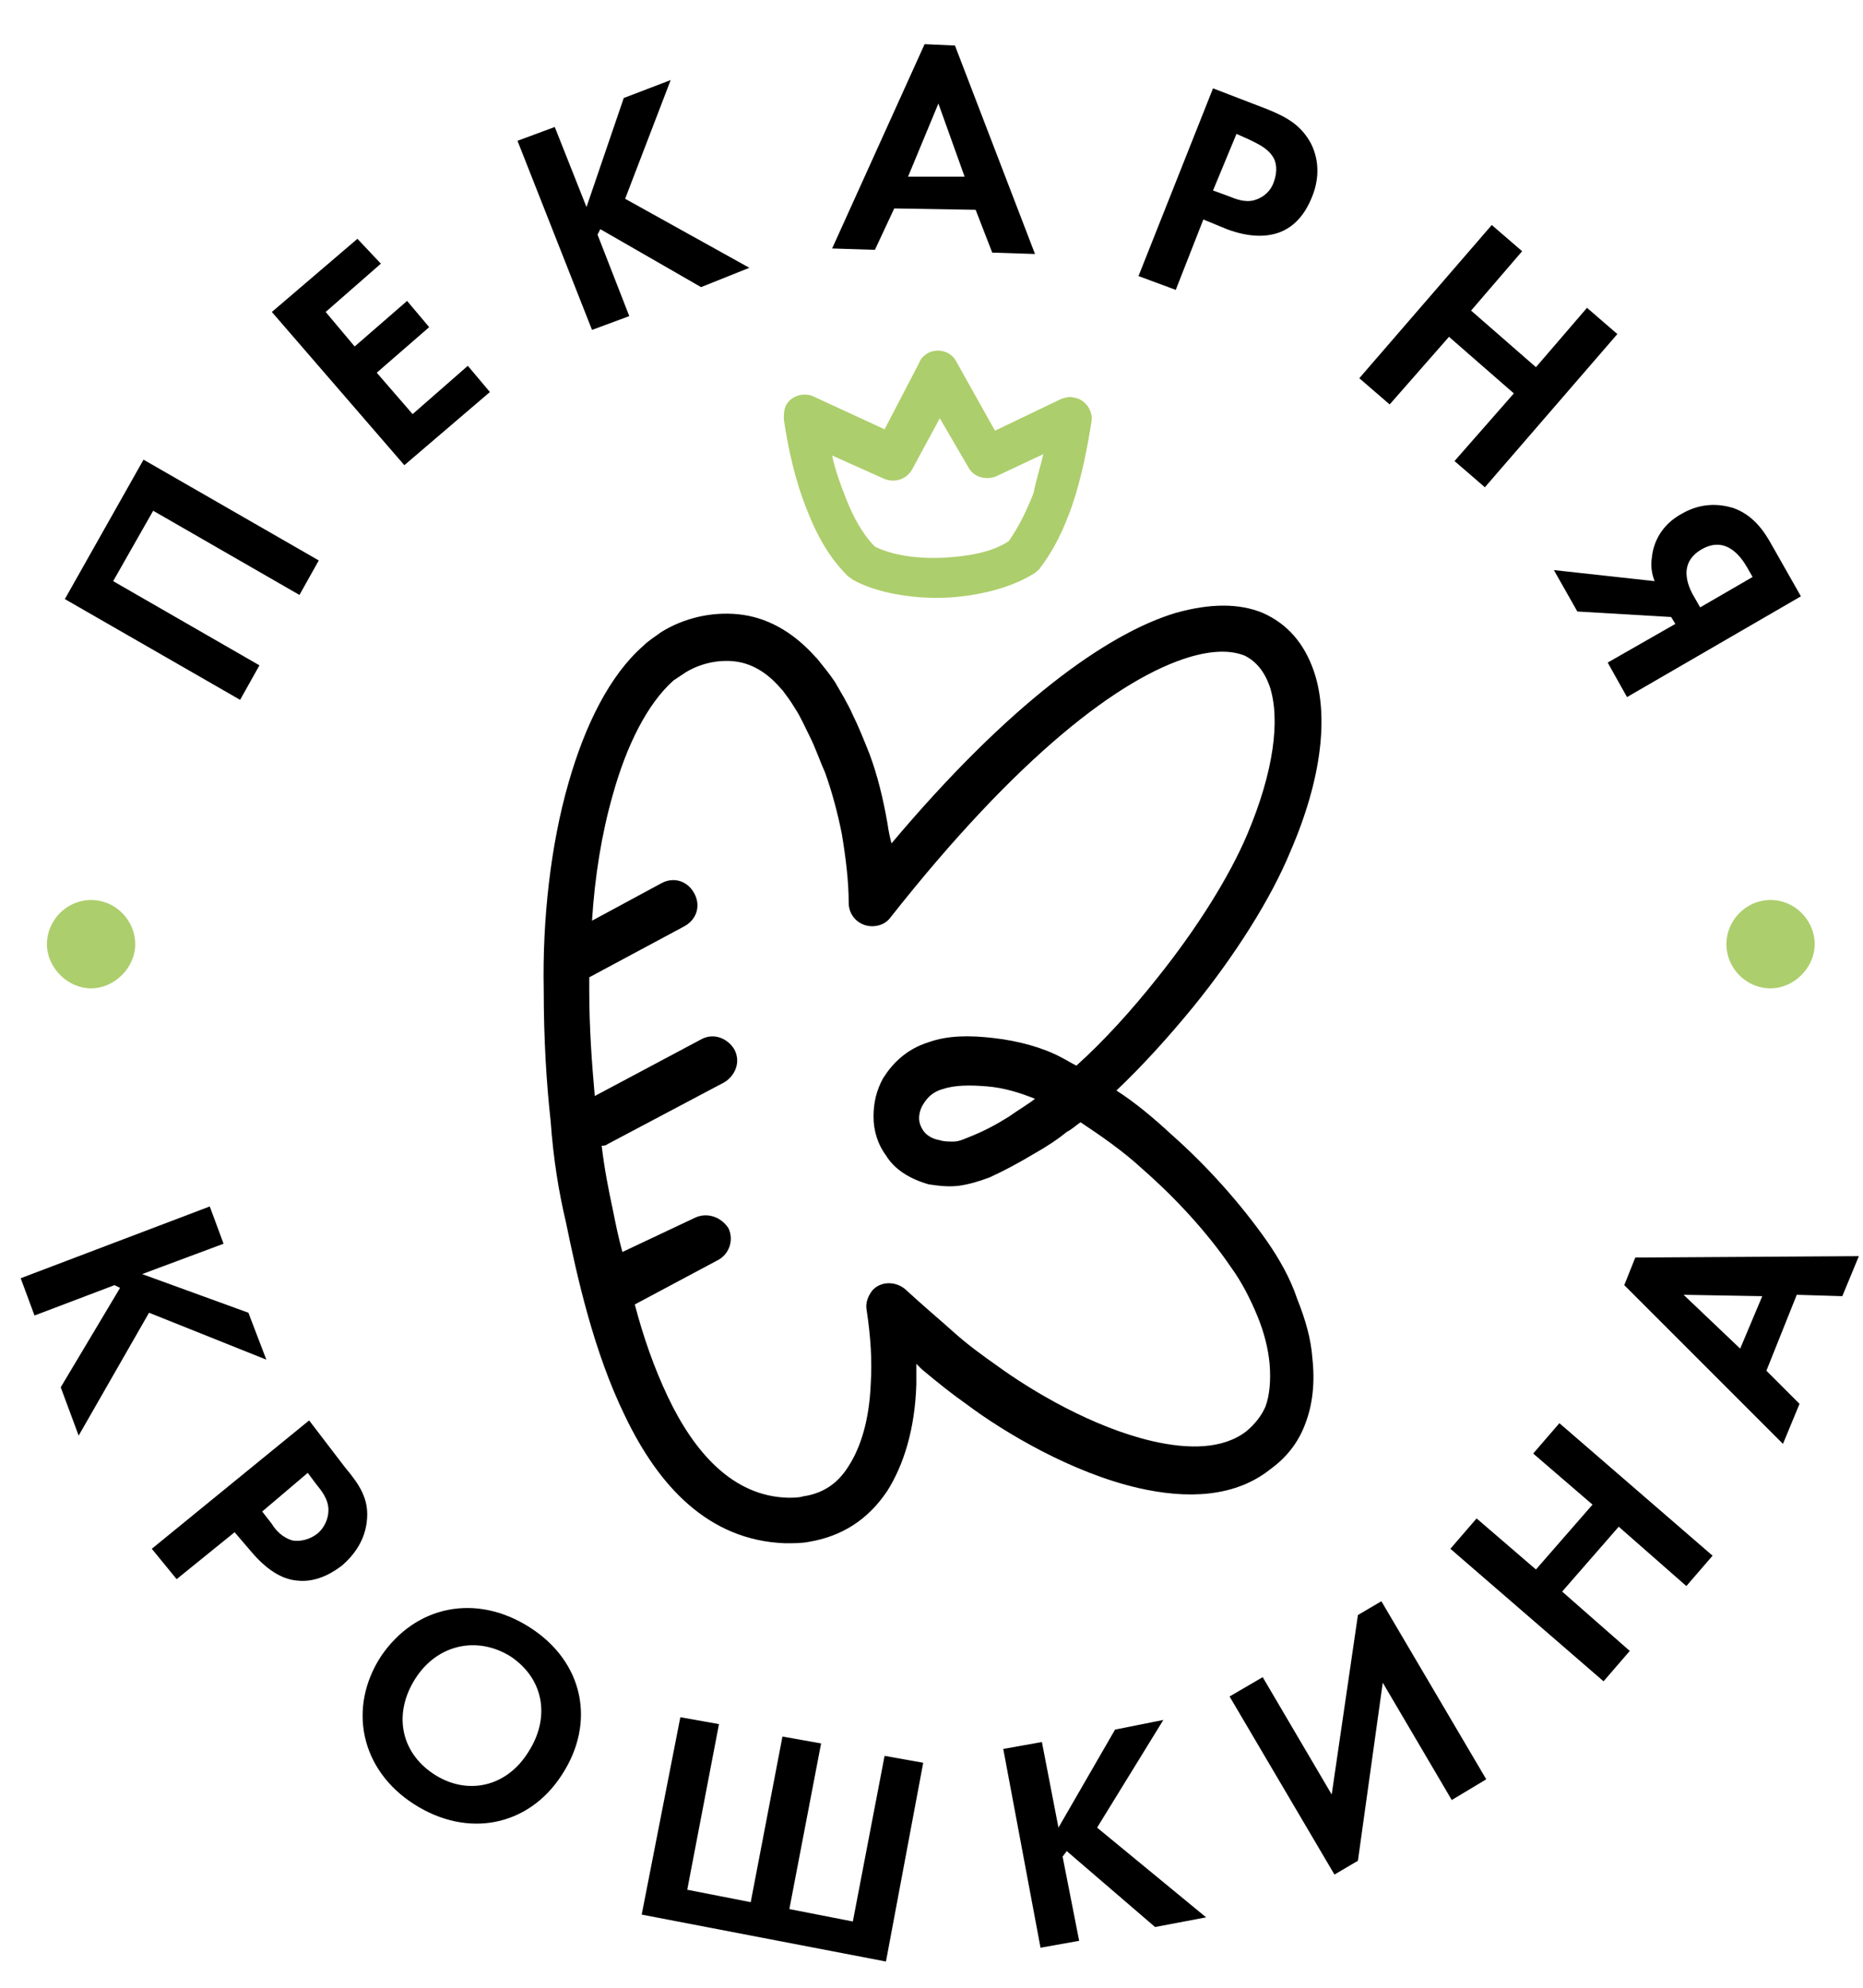
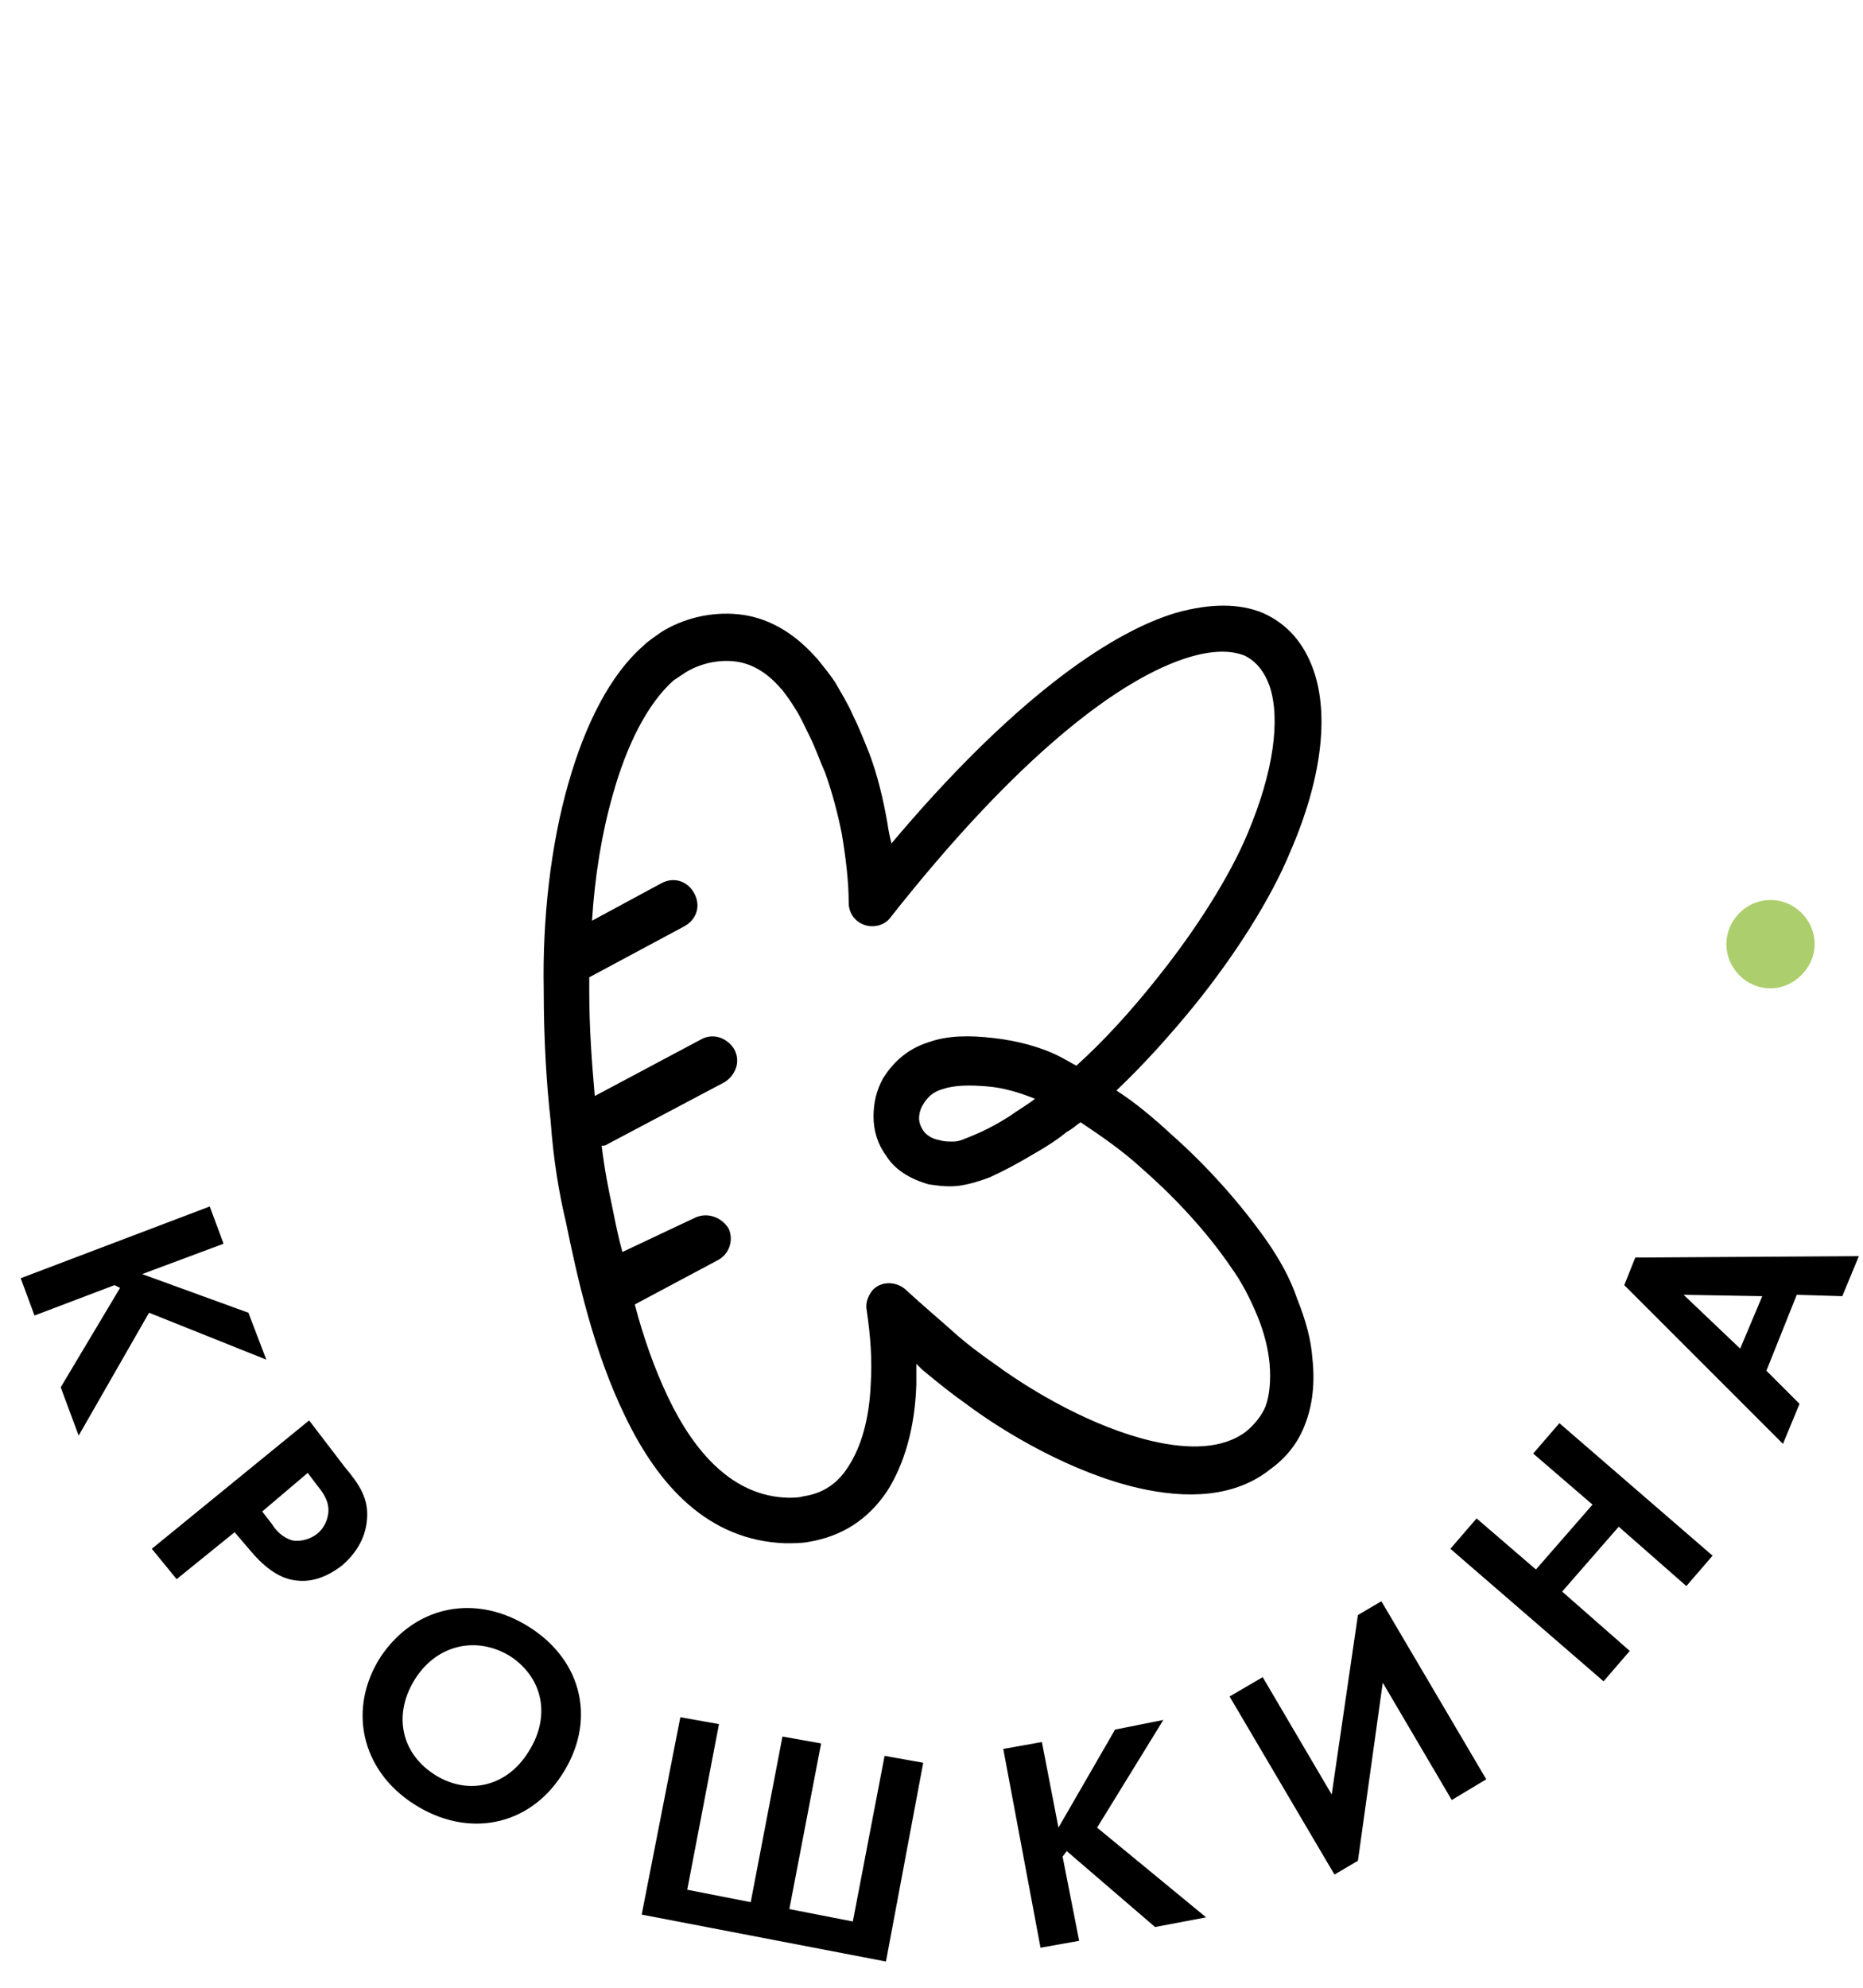
<svg xmlns="http://www.w3.org/2000/svg" id="Слой_1" x="0px" y="0px" viewBox="0 0 135 144" style="enable-background:new 0 0 135 144;" xml:space="preserve">
  <style type="text/css"> .st0{fill-rule:evenodd;clip-rule:evenodd;fill:#ADCE6C;} .st1{fill:#ADCE6C;} </style>
  <path d="M126.1,97.7l-4.1-3.9l5.7,0.1L126.1,97.7z M133.5,93.9l1.2-2.9l-16.2,0.1l-0.8,2l11.5,11.5l1.2-2.9l-2.4-2.4l2.2-5.5 L133.5,93.9z M107,110l-1.9,2.2l11.1,9.6l1.9-2.2l-4.9-4.3l4.1-4.7l4.9,4.3l1.9-2.2l-11.1-9.6l-1.9,2.2l4.3,3.7l-4.1,4.7L107,110z M89.1,122.9l7.6,12.9l1.7-1l1.8-12.9l5,8.5l2.5-1.5l-7.6-12.9l-1.7,1L96.5,130l-5-8.5L89.1,122.9z M75.5,126.2l-2.8,0.5l2.7,14.4 l2.8-0.5l-1.2-6.1l0.3-0.4l6.4,5.5l3.7-0.7l-7.9-6.5l4.8-7.8l-3.5,0.7l-4.1,7.1L75.5,126.2z M46.5,138.7l17.7,3.4l2.7-14.4l-2.8-0.5 l-2.3,12l-4.6-0.9l2.3-12l-2.8-0.5l-2.3,12l-4.6-0.9l2.3-12l-2.8-0.5L46.5,138.7z M31.4,128.5c-2.4-1.6-2.9-4.4-1.3-6.9 c1.6-2.5,4.5-3.1,6.9-1.6c2.4,1.6,2.9,4.4,1.3,6.9C36.7,129.5,33.8,130.1,31.4,128.5z M38.4,117.9c-3.9-2.5-8.3-1.6-10.8,2.1 c-2.4,3.7-1.5,8.2,2.4,10.7c3.9,2.5,8.3,1.6,10.7-2.1C43.2,124.8,42.3,120.4,38.4,117.9z M22.3,106.7l0.6,0.8 c0.4,0.5,0.9,1.1,0.9,1.9c0,0.5-0.2,1.2-0.8,1.7c-0.5,0.4-1.2,0.6-1.8,0.5c-0.7-0.2-1.2-0.7-1.5-1.2l-0.7-0.9L22.3,106.7z M22.4,102.9L11,112.2l1.8,2.2L17,111l1.2,1.4c1.1,1.3,2.2,2,3.3,2.1c1.6,0.2,2.9-0.8,3.3-1.1c0.8-0.7,1.7-1.8,1.8-3.4 c0.1-1.4-0.5-2.4-1.6-3.7L22.4,102.9z M16.2,90.1l-1-2.7L1.5,92.6l1,2.7l5.8-2.2l0.4,0.2l-4.3,7.2l1.3,3.5l5.1-8.9l8.5,3.4l-1.3-3.4 l-7.7-2.8L16.2,90.1z" />
-   <path d="M127,41.8l-3.8,2.2l-0.4-0.7c-0.3-0.5-1.4-2.4,0.5-3.5c1.9-1.1,3,0.8,3.3,1.3L127,41.8z M130.5,43.2l-2.1-3.7 c-0.6-1.1-1.4-2.2-2.8-2.7c-1-0.3-2.3-0.4-3.7,0.4c-1.5,0.8-2.1,2.1-2.2,3.2c-0.1,0.6,0,1.2,0.2,1.7l-7.3-0.8l1.7,3l6.8,0.4l0.3,0.5 l-4.9,2.8l1.4,2.5L130.5,43.2z M110.3,18.2l-2.2-1.9l-9.6,11.1l2.2,1.9l4.3-4.9l4.7,4.1l-4.3,4.9l2.2,1.9l9.6-11.1l-2.2-1.9 l-3.7,4.3l-4.7-4.1L110.3,18.2z M89.6,9.7l0.9,0.4c0.6,0.3,1.3,0.6,1.7,1.2c0.3,0.4,0.4,1.1,0.1,1.9c-0.2,0.6-0.7,1.1-1.4,1.3 c-0.7,0.2-1.4-0.1-1.9-0.3l-1.1-0.4L89.6,9.7z M87.9,6.4L82.5,20l2.7,1l2-5.1l1.7,0.7c1.6,0.6,2.9,0.6,3.9,0.2 c1.5-0.6,2.1-2.1,2.3-2.6c0.4-1,0.6-2.4-0.1-3.8c-0.7-1.3-1.7-1.9-3.2-2.5L87.9,6.4z M65.8,12.8L68,7.5l1.9,5.3L65.8,12.8z M71.9,18.3l3.1,0.1L69.2,3.3l-2.2-0.1l-6.7,14.8l3.1,0.1l1.4-3l5.9,0.1L71.9,18.3z M40.2,9.2l-2.7,1l5.4,13.7l2.7-1L43.3,17 l0.2-0.4l7.3,4.2l3.5-1.4l-9-5l3.3-8.6l-3.4,1.3L42.5,15L40.2,9.2z M25.9,17.3l-6.2,5.3l9.6,11.1l6.2-5.3l-1.6-1.9l-4,3.5l-2.6-3 l3.8-3.3l-1.6-1.9l-3.8,3.3l-2.1-2.5l4-3.5L25.9,17.3z M4.7,43.4l12.7,7.3l1.4-2.5L8.2,42.1l2.9-5.1l10.6,6.1l1.4-2.5l-12.7-7.3 L4.7,43.4z" />
-   <path class="st0" d="M6.6,65.2c1.8,0,3.2,1.5,3.2,3.2s-1.5,3.2-3.2,3.2s-3.2-1.5-3.2-3.2S4.8,65.2,6.6,65.2" />
  <path class="st0" d="M128.3,65.2c1.8,0,3.2,1.5,3.2,3.2s-1.5,3.2-3.2,3.2c-1.8,0-3.2-1.5-3.2-3.2S126.5,65.2,128.3,65.2" />
-   <path class="st1" d="M72.1,31.2l4.8-2.3c0.3-0.1,0.6-0.2,0.9-0.1c0.8,0.1,1.4,0.9,1.3,1.7c-0.3,1.9-0.7,4-1.4,6.1 c-0.6,1.7-1.3,3.2-2.3,4.5c-0.1,0.2-0.3,0.3-0.4,0.4c-1.7,1.1-4.2,1.7-6.5,1.8c-2.5,0.1-5.1-0.4-6.7-1.3c-0.1-0.1-0.3-0.2-0.4-0.3 c-1.3-1.3-2.2-2.9-2.9-4.7c-0.9-2.2-1.4-4.6-1.7-6.6l0,0c0-0.3,0-0.6,0.1-0.9c0.3-0.8,1.3-1.1,2-0.8l5.2,2.4l2.5-4.8 c0.1-0.3,0.3-0.5,0.6-0.7c0.7-0.4,1.7-0.2,2.1,0.6L72.1,31.2z M75.6,32.9l-3.4,1.6c-0.7,0.3-1.6,0.1-2-0.6l-2.1-3.6l-2,3.7 c-0.4,0.7-1.2,1-2,0.7l-3.8-1.7c0.2,1,0.6,2.1,1,3.1c0.5,1.3,1.2,2.6,2.1,3.5c1.2,0.6,3,0.9,5,0.8c1.8-0.1,3.5-0.4,4.7-1.2 c0.7-1,1.3-2.2,1.8-3.5C75.1,34.7,75.4,33.8,75.6,32.9z" />
  <path d="M73.1,80.9c0.7-0.5,1.4-0.9,1.9-1.3c-1-0.4-2.2-0.8-3.5-0.9c-1.2-0.1-2.3-0.1-3.2,0.2c-0.7,0.2-1.1,0.6-1.4,1.1 c-0.2,0.3-0.3,0.7-0.3,1c0,0.3,0.1,0.6,0.3,0.9c0.2,0.3,0.6,0.6,1.2,0.7c0.3,0.1,0.6,0.1,1,0.1c0.4,0,0.8-0.2,1.3-0.4 C71.4,81.9,72.3,81.4,73.1,80.9 M46,94.5L46,94.5c0.6,2.3,1.4,4.6,2.4,6.7c1.9,4,4.7,7.2,8.7,7.3c0.4,0,0.8,0,1.1-0.1 c1.4-0.2,2.5-0.9,3.3-2.2c0.9-1.4,1.5-3.4,1.6-6c0.1-1.6,0-3.3-0.3-5.3c-0.1-0.5,0.1-1,0.4-1.4c0.6-0.7,1.7-0.7,2.4-0.1 c1.3,1.2,2.5,2.2,3.5,3.1c1,0.9,2.1,1.7,3.1,2.4c2.6,1.9,7,4.5,11.3,5.5c2.6,0.6,5.1,0.6,6.8-0.7c0.6-0.5,1.1-1.1,1.4-1.8 c0.3-0.8,0.4-1.9,0.3-3.1c-0.1-1.1-0.4-2.3-0.9-3.5c-0.5-1.2-1.1-2.4-1.9-3.5c-1.7-2.5-4-5-6.4-7.1c-1.4-1.3-3-2.4-4.5-3.4 c-0.3,0.2-0.6,0.5-1,0.7c-0.6,0.5-1.5,1.1-2.4,1.6c-1,0.6-2.1,1.2-3.2,1.7c-0.8,0.3-1.5,0.5-2.2,0.6c-0.8,0.1-1.5,0-2.2-0.1 c-1.4-0.4-2.5-1.1-3.1-2.1c-0.6-0.8-0.9-1.8-0.9-2.8c0-1,0.2-1.9,0.7-2.8c0.7-1.1,1.7-2.1,3.3-2.6c1.4-0.5,3-0.5,4.7-0.3 c1.8,0.2,3.6,0.7,4.9,1.4c0.4,0.2,0.7,0.4,1.1,0.6c2-1.8,4-4,5.9-6.4c2.8-3.5,5.2-7.3,6.5-10.4c1.9-4.5,2.4-8.3,1.6-10.7 c-0.4-1.1-1-1.8-1.8-2.2c-1-0.4-2.3-0.4-4,0.1c-5,1.5-12.4,7.1-21.7,18.9l0,0c-0.3,0.4-0.8,0.6-1.3,0.6c-0.9,0-1.7-0.7-1.7-1.7 c0-1.5-0.2-3.2-0.5-5c-0.3-1.5-0.7-3-1.2-4.4c-0.4-0.9-0.7-1.8-1.1-2.6c-0.4-0.8-0.7-1.5-1.1-2.1c-0.3-0.5-0.6-0.9-0.9-1.3l-0.1-0.1 c-1.1-1.3-2.3-1.9-3.5-2c-1.2-0.1-2.4,0.2-3.4,0.8c-0.3,0.2-0.6,0.4-0.9,0.6c-1.9,1.7-3.4,4.7-4.4,8.3c-0.8,2.8-1.3,5.9-1.5,9.1 l5-2.7c0.9-0.5,1.9-0.2,2.4,0.7c0.5,0.9,0.2,1.9-0.7,2.4l-6.9,3.7c0,0.3,0,0.6,0,0.9c0,2.9,0.2,5.4,0.4,7.7l7.7-4.1 c0.9-0.5,1.9-0.1,2.4,0.7c0.5,0.9,0.1,1.9-0.7,2.4l-8.5,4.5c-0.1,0.1-0.3,0.1-0.4,0.1c0.2,1.7,0.5,3.2,0.8,4.6c0.2,1,0.4,2,0.7,3.1 l5.3-2.5c0.9-0.4,1.9,0,2.4,0.8c0.4,0.9,0,1.9-0.8,2.3L46,94.5z M64.6,61.1C73.1,51,80.2,45.9,85.2,44.4c2.5-0.7,4.6-0.7,6.3,0 c1.8,0.8,3,2.2,3.7,4.2c1.1,3.2,0.6,7.8-1.7,13.1c-1.4,3.4-4,7.5-7,11.2c-1.8,2.2-3.7,4.3-5.6,6.1c1.4,0.9,2.7,2,4,3.2 c2.6,2.3,5,5,6.9,7.7c0.9,1.3,1.7,2.7,2.2,4.2c0.6,1.5,1,2.9,1.1,4.3c0.2,1.8,0,3.4-0.5,4.7c-0.5,1.4-1.4,2.5-2.5,3.3 c-2.6,2.1-6.1,2.2-9.6,1.4c-4.8-1.1-9.7-4-12.5-6.1c-1-0.7-2-1.5-3.2-2.5l-0.4-0.4c0,0.5,0,1,0,1.5c-0.1,3.2-0.9,5.8-2.1,7.7 c-1.4,2.1-3.3,3.3-5.7,3.7c-0.5,0.1-1.1,0.1-1.7,0.1c-5.6-0.2-9.2-4.2-11.6-9.2c-2.3-4.7-3.5-10.2-4.3-14.1 c-0.5-2.1-0.9-4.5-1.1-7.3c-0.3-2.7-0.5-5.9-0.5-9.5c-0.1-5.1,0.5-10.5,1.8-15c1.2-4.2,3-7.8,5.4-9.9c0.4-0.4,0.9-0.7,1.3-1 c1.6-1,3.6-1.5,5.6-1.3l0,0c2,0.2,3.9,1.2,5.6,3.1l0.1,0.1c0.4,0.5,0.9,1.1,1.3,1.7c0.4,0.7,0.9,1.5,1.3,2.4 c0.4,0.8,0.8,1.8,1.2,2.8c0.6,1.6,1,3.3,1.3,5C64.4,60.3,64.5,60.7,64.6,61.1z" />
</svg>